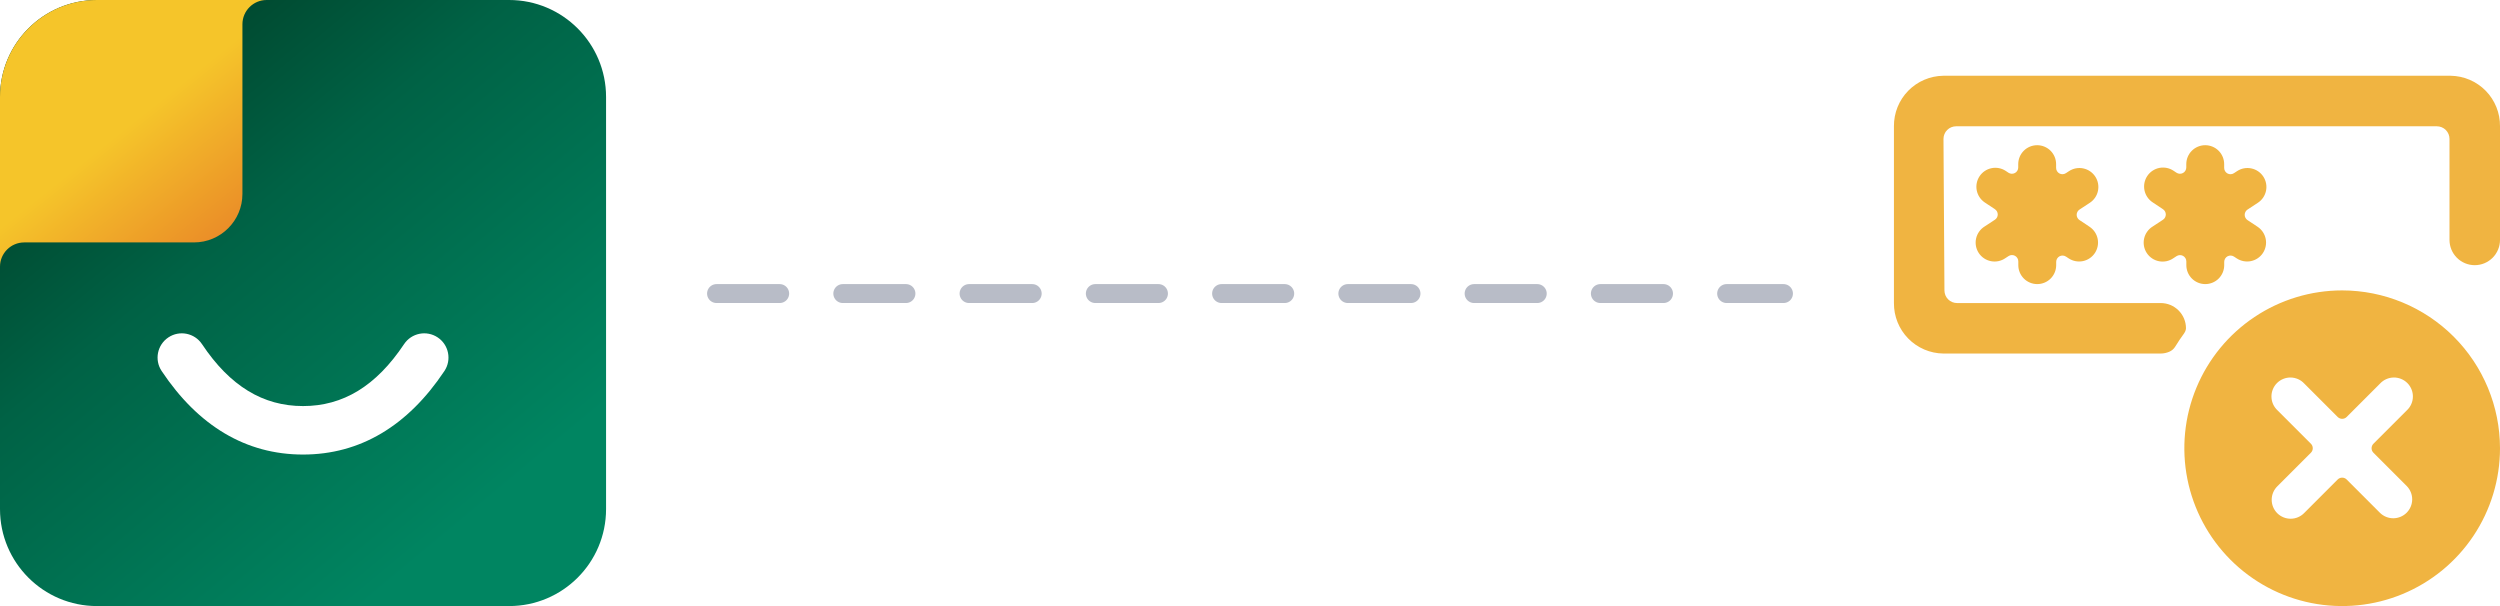
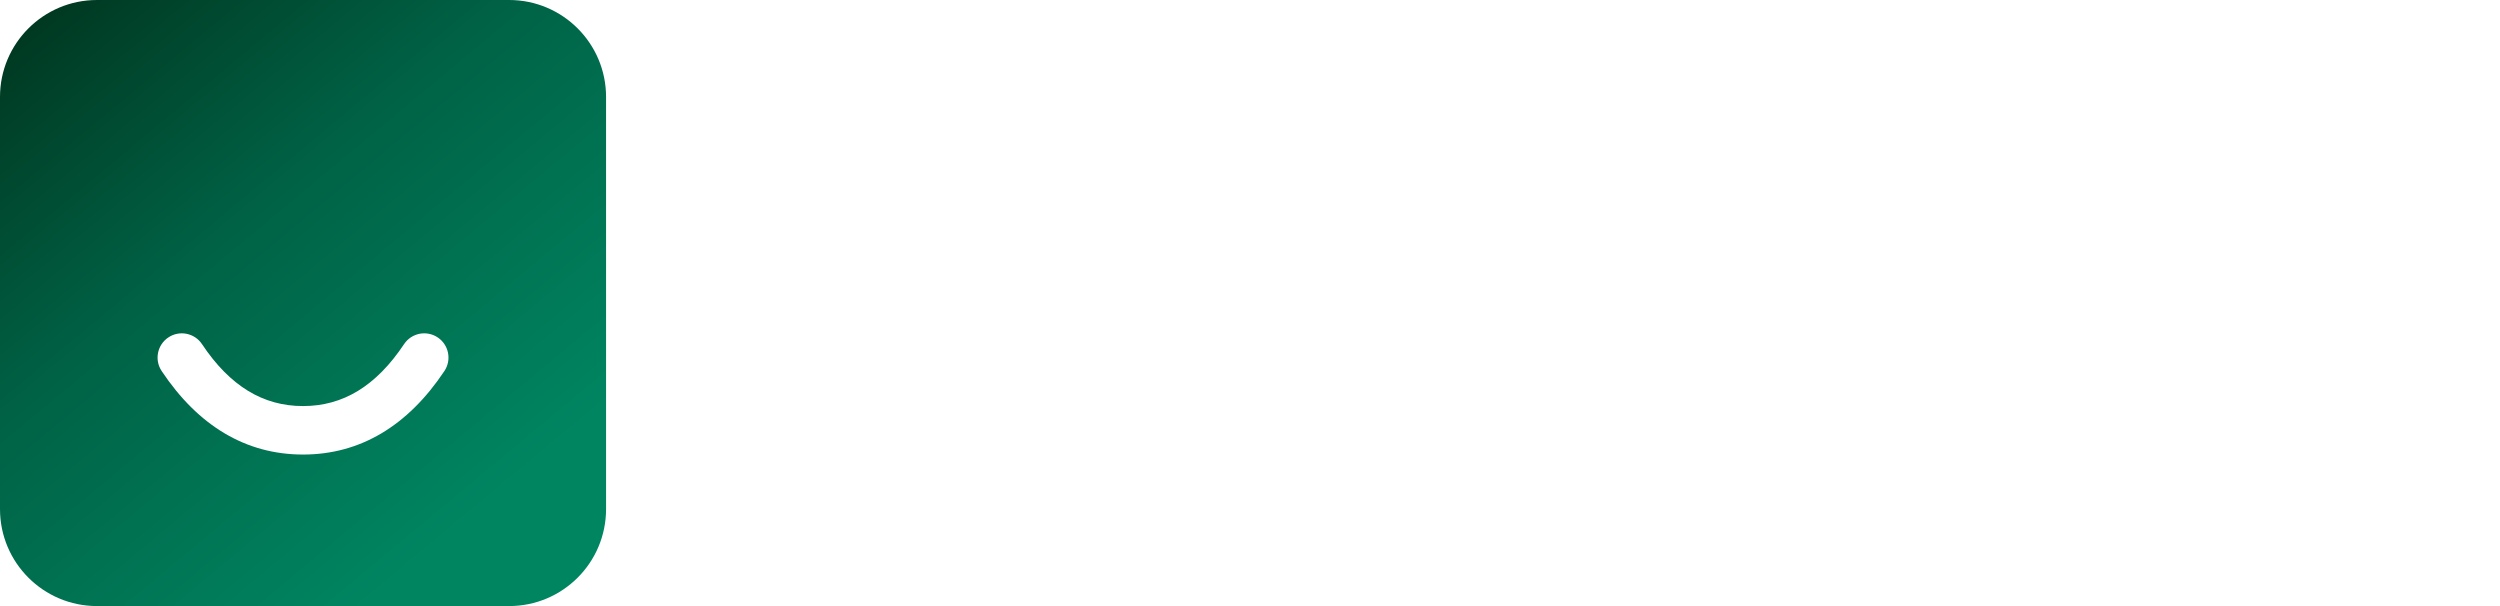
<svg xmlns="http://www.w3.org/2000/svg" width="198" height="48" viewBox="0 0 198 48" fill="none">
  <path fill-rule="evenodd" clip-rule="evenodd" d="M7.68 0C3.438 0 0 3.438 0 7.68V40.32C0 44.562 3.438 48 7.68 48H40.32C44.562 48 48 44.562 48 40.32V7.68C48 3.438 44.562 0 40.32 0H7.68ZM13.335 26.723C12.453 27.311 12.214 28.503 12.803 29.385C15.701 33.733 19.48 36 24 36C28.52 36 32.299 33.733 35.197 29.385C35.785 28.503 35.547 27.311 34.665 26.723C33.782 26.134 32.59 26.373 32.002 27.255C29.781 30.587 27.16 32.16 24 32.16C20.84 32.16 18.219 30.587 15.998 27.255C15.409 26.373 14.217 26.134 13.335 26.723Z" fill="url(#paint0_linear)" />
-   <path d="M0 7.68C0 3.438 3.438 0 7.68 0H21.12C20.06 0 19.2 0.86 19.2 1.92V15.36C19.2 17.481 17.481 19.2 15.36 19.2H1.92C0.86 19.2 0 20.06 0 21.12V7.68Z" fill="url(#paint1_linear)" />
-   <line x1="56.75" y1="23.25" x2="141.25" y2="23.25" stroke="#737A91" stroke-opacity="0.5" stroke-width="1.5" stroke-linecap="round" stroke-dasharray="5 5" />
  <g clip-path="url(#clip0)">
    <path d="M153.912 28H171.13C171.361 27.998 171.59 27.951 171.802 27.86C171.997 27.78 172.161 27.64 172.272 27.46C172.494 27.096 172.732 26.744 172.982 26.402C173.04 26.321 173.083 26.23 173.11 26.134C173.123 26.091 173.13 26.047 173.13 26.002C173.13 25.472 172.919 24.963 172.544 24.588C172.169 24.213 171.66 24.002 171.13 24.002H155C154.735 24.002 154.48 23.897 154.293 23.709C154.105 23.522 154 23.267 154 23.002L153.924 11.002C153.924 10.737 154.029 10.482 154.217 10.295C154.404 10.107 154.659 10.002 154.924 10.002H193C193.265 10.002 193.52 10.107 193.707 10.295C193.895 10.482 194 10.737 194 11.002V19.002C194 19.532 194.211 20.041 194.586 20.416C194.961 20.791 195.47 21.002 196 21.002C196.53 21.002 197.039 20.791 197.414 20.416C197.789 20.041 198 19.532 198 19.002V10C198.01 8.951 197.604 7.941 196.871 7.191C196.137 6.442 195.137 6.013 194.088 6H153.912C152.863 6.013 151.863 6.442 151.129 7.191C150.396 7.941 149.99 8.951 150 10V24C149.99 25.049 150.396 26.059 151.129 26.808C151.863 27.558 152.863 27.987 153.912 28Z" fill="#F0B441" />
    <path d="M165.944 13.984C165.726 13.652 165.385 13.419 164.995 13.338C164.606 13.257 164.201 13.334 163.868 13.552L163.618 13.716C163.543 13.765 163.455 13.793 163.365 13.797C163.275 13.801 163.186 13.78 163.106 13.738C163.027 13.695 162.961 13.631 162.915 13.554C162.869 13.477 162.844 13.388 162.844 13.298V13C162.844 12.602 162.686 12.221 162.405 11.939C162.123 11.658 161.742 11.5 161.344 11.5C160.946 11.5 160.565 11.658 160.283 11.939C160.002 12.221 159.844 12.602 159.844 13V13.262C159.844 13.353 159.82 13.441 159.773 13.519C159.727 13.597 159.66 13.661 159.58 13.703C159.5 13.746 159.41 13.766 159.319 13.762C159.229 13.757 159.141 13.728 159.066 13.678L158.848 13.532C158.517 13.316 158.114 13.24 157.728 13.32C157.341 13.399 157.001 13.629 156.782 13.957C156.563 14.286 156.482 14.688 156.557 15.075C156.633 15.463 156.858 15.805 157.184 16.028L158 16.57C158.068 16.616 158.124 16.679 158.163 16.751C158.202 16.824 158.222 16.905 158.222 16.988C158.222 17.07 158.201 17.15 158.162 17.222C158.124 17.294 158.068 17.355 158 17.4L157.184 17.936C157.013 18.041 156.865 18.18 156.749 18.343C156.633 18.506 156.55 18.691 156.507 18.887C156.463 19.083 156.459 19.285 156.495 19.483C156.531 19.68 156.606 19.868 156.716 20.036C156.826 20.203 156.968 20.347 157.135 20.459C157.302 20.571 157.489 20.648 157.686 20.686C157.883 20.724 158.085 20.722 158.281 20.681C158.478 20.639 158.664 20.559 158.828 20.444L159.076 20.282C159.151 20.232 159.239 20.204 159.329 20.2C159.419 20.196 159.509 20.217 159.588 20.26C159.667 20.303 159.733 20.367 159.779 20.444C159.825 20.521 159.85 20.61 159.85 20.7V21C159.85 21.398 160.008 21.779 160.289 22.061C160.571 22.342 160.952 22.5 161.35 22.5C161.748 22.5 162.129 22.342 162.411 22.061C162.692 21.779 162.85 21.398 162.85 21V20.738C162.85 20.648 162.875 20.559 162.922 20.482C162.969 20.404 163.035 20.341 163.115 20.298C163.195 20.256 163.285 20.236 163.375 20.24C163.466 20.245 163.553 20.274 163.628 20.324L163.846 20.468C164.177 20.683 164.58 20.76 164.967 20.68C165.353 20.601 165.693 20.372 165.912 20.043C166.132 19.714 166.212 19.312 166.137 18.925C166.061 18.537 165.836 18.195 165.51 17.972L164.698 17.43C164.629 17.385 164.572 17.323 164.532 17.25C164.493 17.177 164.472 17.096 164.472 17.013C164.472 16.93 164.493 16.849 164.532 16.776C164.572 16.703 164.629 16.641 164.698 16.596L165.516 16.06C165.681 15.952 165.822 15.812 165.933 15.649C166.043 15.487 166.121 15.303 166.16 15.111C166.2 14.918 166.201 14.719 166.164 14.526C166.127 14.332 166.052 14.148 165.944 13.984Z" fill="#F0B441" />
    <path d="M179.254 13.984C179.036 13.652 178.695 13.419 178.305 13.338C177.916 13.257 177.511 13.334 177.178 13.552L176.928 13.716C176.853 13.766 176.765 13.794 176.675 13.798C176.585 13.802 176.495 13.781 176.416 13.738C176.337 13.695 176.271 13.631 176.225 13.554C176.179 13.476 176.154 13.388 176.154 13.298V13C176.154 12.602 175.996 12.221 175.715 11.939C175.433 11.658 175.052 11.5 174.654 11.5C174.256 11.5 173.875 11.658 173.593 11.939C173.312 12.221 173.154 12.602 173.154 13V13.262C173.154 13.353 173.129 13.441 173.083 13.519C173.036 13.597 172.97 13.661 172.89 13.703C172.81 13.746 172.72 13.766 172.629 13.762C172.539 13.757 172.451 13.728 172.376 13.678L172.158 13.532C171.994 13.42 171.81 13.342 171.615 13.302C171.421 13.262 171.221 13.261 171.026 13.298C170.831 13.336 170.646 13.412 170.481 13.522C170.316 13.632 170.174 13.774 170.064 13.939C169.954 14.104 169.878 14.289 169.84 14.484C169.802 14.678 169.803 14.879 169.843 15.073C169.883 15.267 169.961 15.452 170.073 15.616C170.185 15.78 170.328 15.92 170.494 16.028L171.308 16.57C171.377 16.616 171.433 16.677 171.472 16.75C171.512 16.823 171.532 16.904 171.532 16.987C171.532 17.07 171.512 17.151 171.472 17.224C171.433 17.297 171.377 17.358 171.308 17.404L170.492 17.94C170.321 18.045 170.173 18.183 170.057 18.347C169.94 18.51 169.858 18.695 169.814 18.891C169.771 19.087 169.767 19.289 169.803 19.486C169.839 19.684 169.914 19.872 170.024 20.04C170.134 20.207 170.276 20.351 170.443 20.463C170.609 20.575 170.797 20.652 170.994 20.69C171.191 20.728 171.393 20.726 171.589 20.685C171.785 20.643 171.971 20.563 172.136 20.448L172.384 20.286C172.459 20.237 172.547 20.209 172.637 20.205C172.727 20.201 172.816 20.221 172.896 20.264C172.975 20.307 173.041 20.371 173.087 20.448C173.133 20.525 173.158 20.614 173.158 20.704V21C173.158 21.398 173.316 21.779 173.597 22.061C173.879 22.342 174.26 22.5 174.658 22.5C175.056 22.5 175.437 22.342 175.719 22.061C176 21.779 176.158 21.398 176.158 21V20.738C176.158 20.648 176.183 20.559 176.23 20.482C176.276 20.404 176.343 20.341 176.423 20.298C176.503 20.256 176.593 20.236 176.683 20.24C176.773 20.245 176.861 20.274 176.936 20.324L177.154 20.468C177.485 20.683 177.888 20.76 178.274 20.68C178.661 20.601 179.001 20.372 179.22 20.043C179.439 19.714 179.52 19.312 179.445 18.925C179.369 18.537 179.144 18.195 178.818 17.972L178 17.43C177.932 17.384 177.876 17.323 177.838 17.25C177.799 17.178 177.779 17.097 177.779 17.015C177.779 16.933 177.799 16.852 177.838 16.78C177.876 16.707 177.932 16.646 178 16.6L178.816 16.064C178.982 15.957 179.125 15.818 179.237 15.655C179.348 15.492 179.427 15.309 179.468 15.115C179.508 14.922 179.511 14.722 179.474 14.528C179.437 14.334 179.362 14.149 179.254 13.984Z" fill="#F0B441" />
    <path d="M185.5 23C183.028 23 180.611 23.733 178.555 25.107C176.5 26.48 174.898 28.432 173.952 30.716C173.005 33.001 172.758 35.514 173.24 37.939C173.723 40.363 174.913 42.591 176.661 44.339C178.409 46.087 180.637 47.278 183.061 47.76C185.486 48.242 187.999 47.995 190.284 47.048C192.568 46.102 194.52 44.5 195.893 42.445C197.267 40.389 198 37.972 198 35.5C197.996 32.186 196.678 29.009 194.335 26.665C191.991 24.322 188.814 23.004 185.5 23ZM190.624 38.504C190.897 38.787 191.049 39.166 191.046 39.559C191.042 39.952 190.885 40.328 190.607 40.607C190.329 40.885 189.953 41.043 189.559 41.047C189.166 41.05 188.787 40.899 188.504 40.626L185.854 37.974C185.76 37.881 185.633 37.829 185.5 37.829C185.368 37.829 185.24 37.881 185.146 37.974L182.496 40.626C182.358 40.769 182.192 40.883 182.009 40.962C181.826 41.04 181.629 41.082 181.43 41.083C181.231 41.085 181.033 41.047 180.849 40.971C180.665 40.896 180.497 40.785 180.356 40.644C180.216 40.503 180.104 40.335 180.029 40.151C179.954 39.966 179.916 39.769 179.918 39.57C179.919 39.37 179.961 39.174 180.04 38.991C180.118 38.808 180.233 38.642 180.376 38.504L183.026 35.854C183.119 35.76 183.171 35.633 183.171 35.5C183.171 35.367 183.119 35.24 183.026 35.146L180.376 32.496C180.229 32.359 180.11 32.193 180.028 32.009C179.946 31.825 179.902 31.627 179.899 31.425C179.895 31.224 179.932 31.024 180.008 30.837C180.083 30.65 180.195 30.48 180.338 30.338C180.48 30.195 180.65 30.083 180.837 30.008C181.024 29.932 181.224 29.895 181.425 29.899C181.626 29.902 181.825 29.947 182.009 30.028C182.193 30.11 182.359 30.229 182.496 30.376L185.146 33.026C185.24 33.119 185.368 33.171 185.5 33.171C185.633 33.171 185.76 33.119 185.854 33.026L188.504 30.376C188.641 30.229 188.807 30.11 188.991 30.028C189.175 29.947 189.374 29.902 189.575 29.899C189.776 29.895 189.976 29.932 190.163 30.008C190.35 30.083 190.52 30.195 190.662 30.338C190.805 30.48 190.917 30.65 190.992 30.837C191.068 31.024 191.105 31.224 191.101 31.425C191.098 31.627 191.054 31.825 190.972 32.009C190.89 32.193 190.771 32.359 190.624 32.496L187.974 35.146C187.881 35.24 187.829 35.367 187.829 35.5C187.829 35.633 187.881 35.76 187.974 35.854L190.624 38.504Z" fill="#F0B441" />
  </g>
  <defs>
    <linearGradient id="paint0_linear" x1="0" y1="0" x2="60.165" y2="72.291" gradientUnits="userSpaceOnUse">
      <stop stop-color="#00331D" />
      <stop offset="0.274" stop-color="#006245" />
      <stop offset="0.589" stop-color="#008561" />
      <stop offset="0.688" stop-color="#008561" />
    </linearGradient>
    <linearGradient id="paint1_linear" x1="4.853" y1="4.326" x2="21.003" y2="24.562" gradientUnits="userSpaceOnUse">
      <stop offset="0.298" stop-color="#F5C52A" />
      <stop offset="1" stop-color="#E46C26" />
    </linearGradient>
    <clipPath id="clip0">
-       <rect width="48" height="48" fill="white" transform="translate(150)" />
-     </clipPath>
+       </clipPath>
  </defs>
</svg>